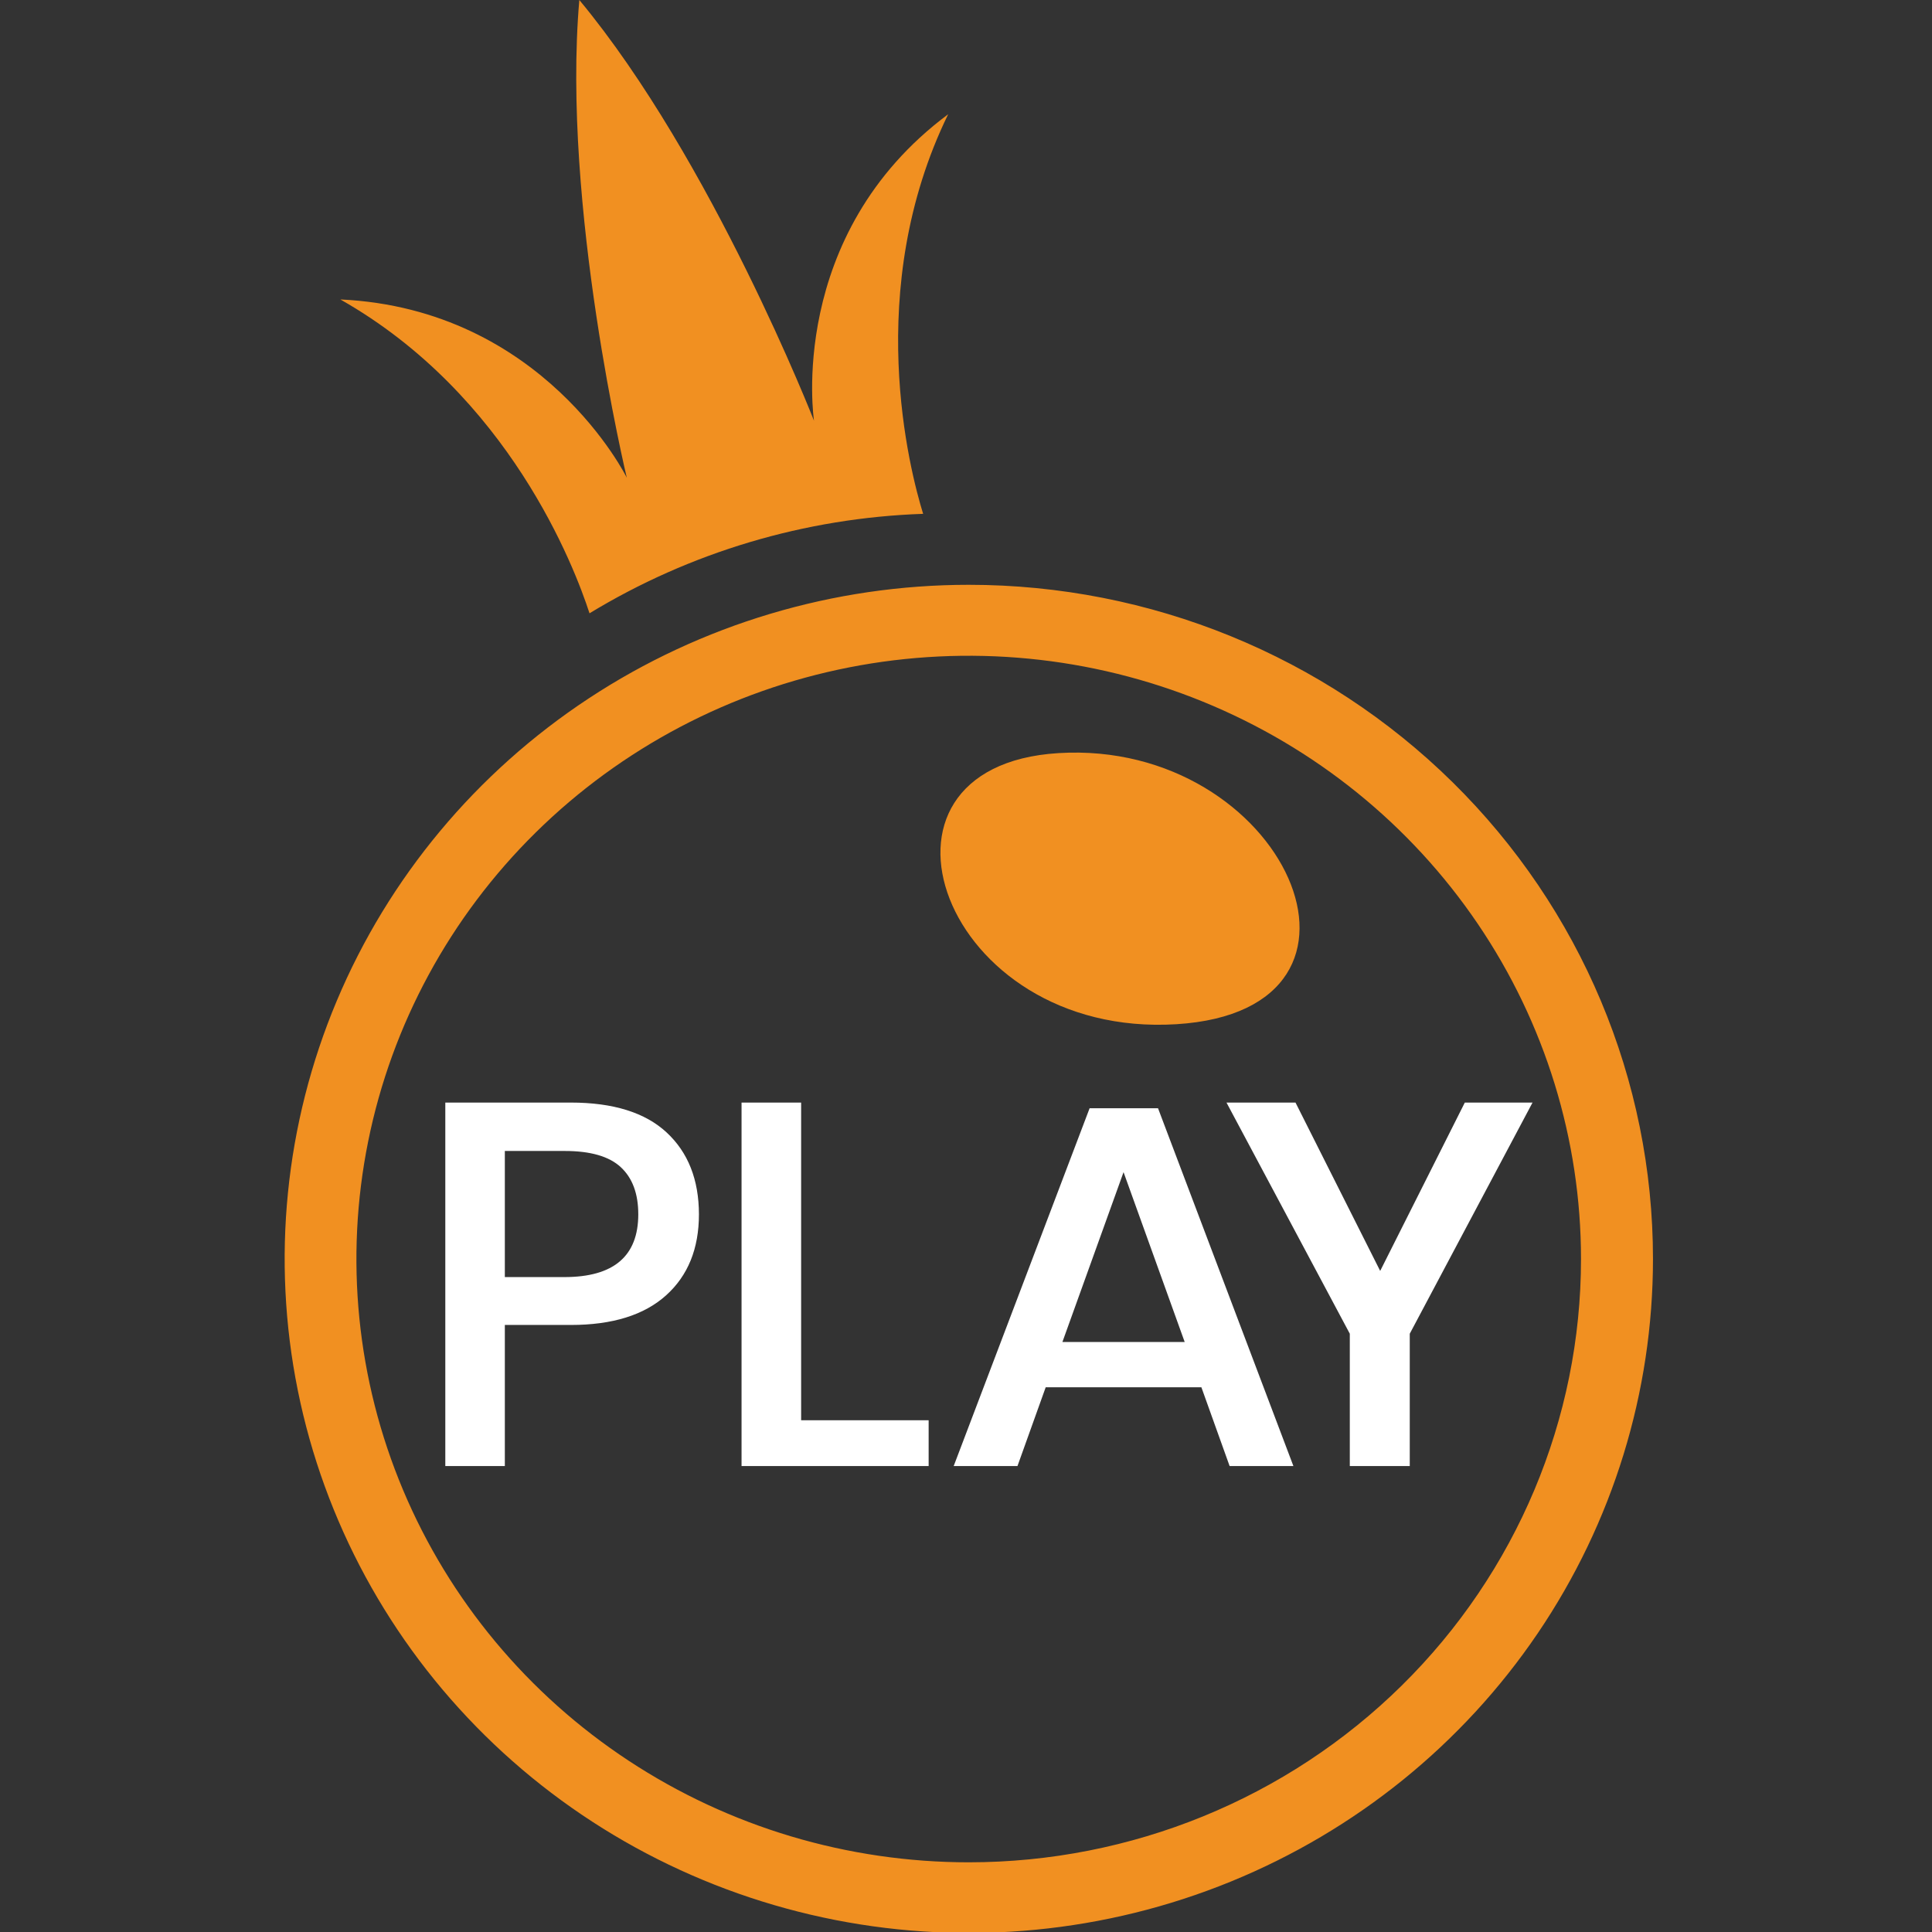
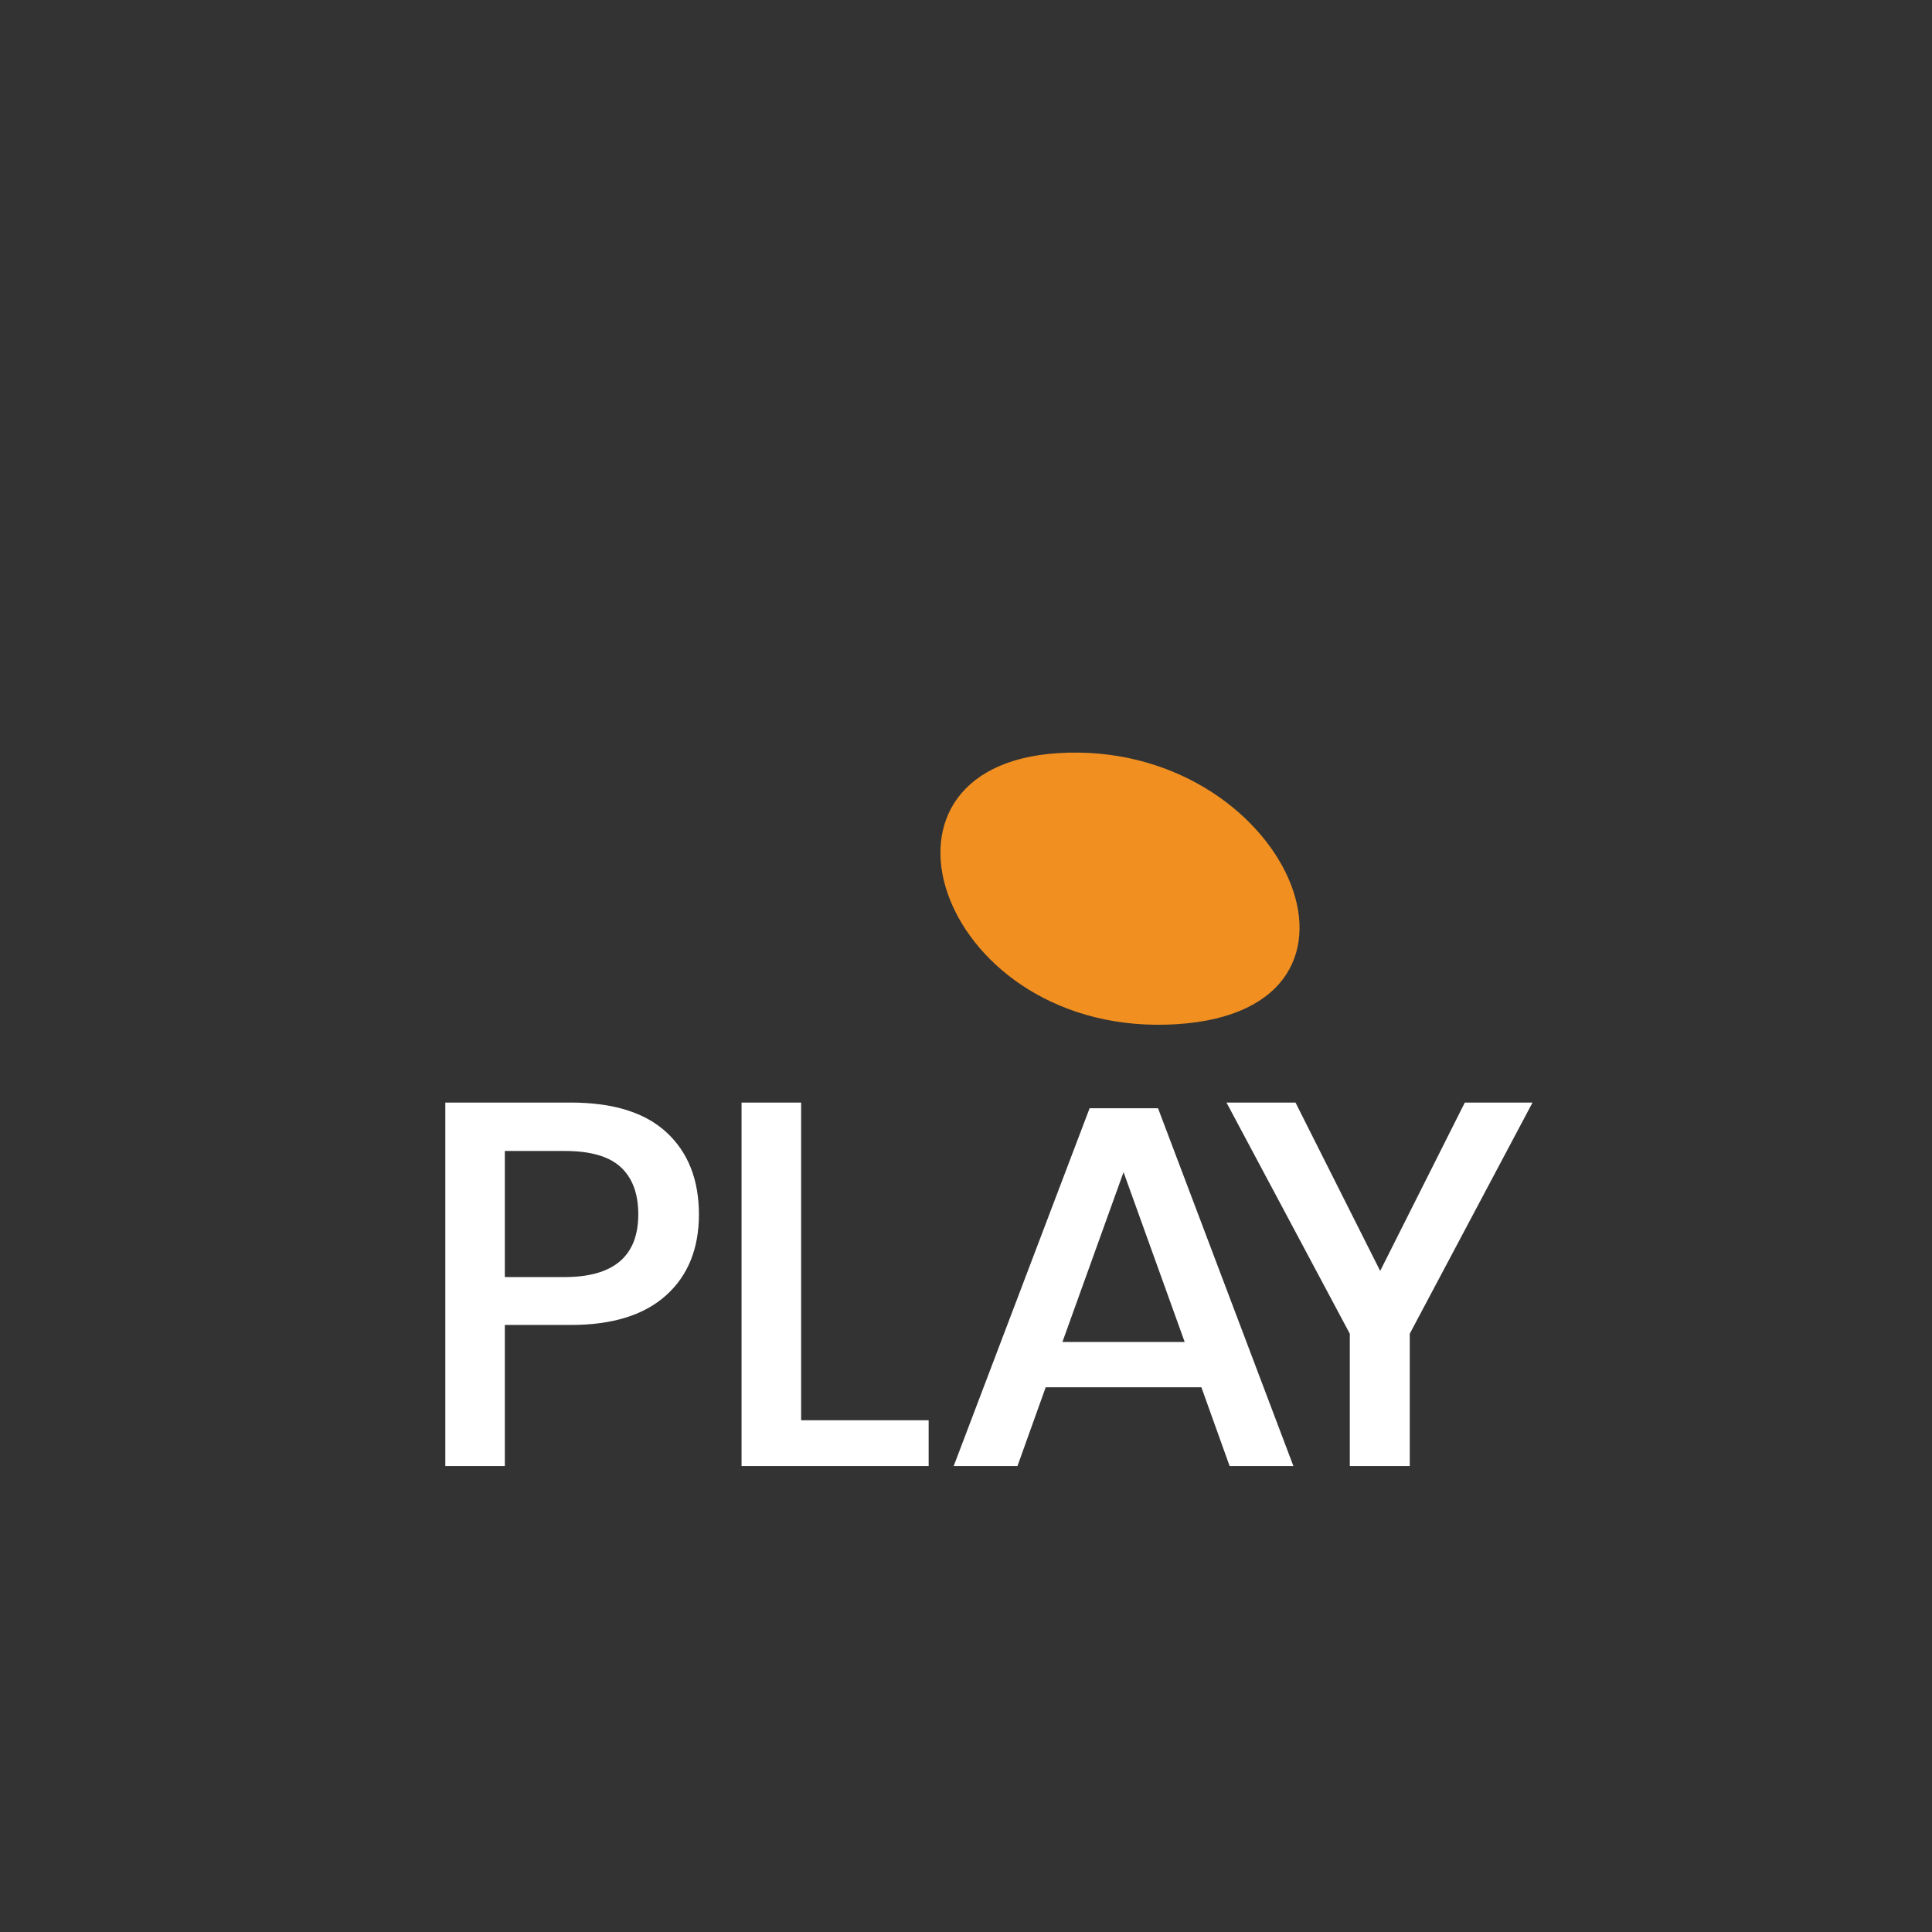
<svg xmlns="http://www.w3.org/2000/svg" width="258" height="258" viewBox="0 0 258 258" fill="none">
  <rect x="0" y="0" width="258" height="258" fill="#333333" stroke="none" />
  <g clip-path="url(#clip0_217_11)">
    <path d="M141.348 100.57C112.99 102.307 125.723 138.696 157.074 136.775C187.742 134.897 171.563 98.72 141.348 100.57Z" fill="#F19021" />
-     <path d="M129.376 78.095C111.307 78.095 93.642 83.374 78.618 93.265C63.593 103.156 51.883 117.215 44.968 133.663C38.053 150.112 36.244 168.211 39.769 185.672C43.294 203.134 51.996 219.173 64.773 231.762C77.55 244.351 93.83 252.925 111.552 256.398C129.275 259.871 147.645 258.089 164.339 251.276C181.034 244.462 195.303 232.925 205.342 218.122C215.381 203.318 220.739 185.915 220.739 168.111C220.739 144.237 211.113 121.341 193.98 104.46C176.846 87.579 153.607 78.095 129.376 78.095ZM129.376 248.694C113.204 248.696 97.394 243.974 83.946 235.123C70.498 226.273 60.015 213.692 53.824 198.972C47.633 184.251 46.012 168.053 49.165 152.424C52.319 136.796 60.105 122.44 71.54 111.172C82.974 99.904 97.544 92.23 113.405 89.12C129.266 86.01 145.708 87.605 160.649 93.702C175.591 99.799 188.362 110.125 197.347 123.374C206.332 136.622 211.128 152.198 211.128 168.132C211.128 189.496 202.516 209.985 187.185 225.093C171.854 240.201 151.06 248.69 129.376 248.694ZM126.621 15.253C104.932 31.407 108.701 56.179 108.701 56.179C108.701 56.179 95.069 21.313 77.364 0C74.976 27.437 83.702 63.791 83.702 63.791C83.702 63.791 72.617 41.252 45.452 39.99C67.984 52.748 76.724 75.734 78.724 81.901C92.151 73.735 107.506 69.157 123.276 68.618C121.499 62.877 115.183 38.686 126.621 15.253Z" fill="#F19021" />
    <path d="M-342.04 176.935V195.775H-349.996V147.237H-333.249C-327.57 147.237 -323.302 148.567 -320.443 151.228C-317.585 153.888 -316.146 157.531 -316.127 162.157C-316.127 166.745 -317.592 170.355 -320.523 172.987C-323.453 175.619 -327.685 176.935 -333.22 176.935H-342.04ZM-324.249 162.157C-324.249 159.407 -325.028 157.309 -326.587 155.863C-328.146 154.417 -330.644 153.697 -334.083 153.701H-342.04V170.542H-334.083C-327.532 170.542 -324.254 167.747 -324.249 162.157ZM-283.287 195.775L-295.567 176.39H-301.221V195.775H-309.178V147.237H-291.797C-286.172 147.237 -281.903 148.589 -278.992 151.291C-276.081 153.994 -274.628 157.571 -274.633 162.022C-274.633 165.803 -275.714 168.919 -277.877 171.371C-280.04 173.824 -283.157 175.381 -287.229 176.042L-274.28 195.775H-283.287ZM-301.221 170.819H-292.445C-286.018 170.819 -282.807 168.024 -282.812 162.434C-282.812 159.778 -283.591 157.704 -285.15 156.21C-286.711 154.722 -289.136 153.978 -292.445 153.978H-301.221V170.819ZM-238.066 185.257H-258.864L-262.633 195.775H-271.144L-253.001 147.996H-243.857L-225.786 195.775H-234.304L-238.066 185.257ZM-240.303 179.211L-248.468 156.529L-256.633 179.211H-240.303ZM-185.594 151.086C-181.688 153.928 -178.941 158.05 -177.846 162.71H-186.219C-187.263 160.128 -189.109 157.937 -191.493 156.451C-194.091 154.849 -197.111 154.035 -200.176 154.112C-203.078 154.066 -205.939 154.801 -208.449 156.239C-210.904 157.672 -212.889 159.771 -214.168 162.285C-215.59 165.159 -216.284 168.331 -216.189 171.527C-216.283 174.834 -215.564 178.114 -214.096 181.089C-212.793 183.651 -210.741 185.769 -208.204 187.17C-205.498 188.619 -202.456 189.352 -199.377 189.297C-195.512 189.363 -191.759 188.009 -188.852 185.498C-185.927 183.003 -184.16 179.577 -183.55 175.22H-201.643V169.444H-176.874V176.935C-177.397 180.427 -178.721 183.755 -180.745 186.667C-182.798 189.606 -185.553 192.004 -188.766 193.649C-192.292 195.433 -196.212 196.329 -200.176 196.257C-204.622 196.347 -209.01 195.255 -212.88 193.096C-216.509 191.035 -219.463 187.992 -221.39 184.328C-223.365 180.334 -224.391 175.949 -224.391 171.506C-224.391 167.063 -223.365 162.679 -221.39 158.684C-219.471 155.035 -216.53 152.005 -212.916 149.952C-209.052 147.815 -204.678 146.736 -200.248 146.826C-194.382 146.826 -189.497 148.246 -185.594 151.086ZM-120.697 147.996V195.775H-128.726V159.96L-142.747 195.775H-149.725L-163.825 159.96V195.775H-171.774V147.996H-162.149L-146.099 186.15L-130.33 147.996H-120.697ZM-81.764 185.257H-102.525L-106.295 195.775H-114.834L-96.691 147.996H-87.555L-69.477 195.775H-77.994L-81.764 185.257ZM-83.994 179.211L-92.159 156.529L-100.324 179.211H-83.994ZM-35.428 147.237V153.56H-49.175V195.775H-57.204V153.56H-70.872V147.237H-35.428ZM-23.22 147.237V195.775H-31.169V147.237H-23.22ZM21.793 151.291C25.829 154.372 28.683 158.714 29.886 163.603H21.44C20.362 160.771 18.425 158.333 15.894 156.621C13.132 154.838 9.878 153.937 6.578 154.041C3.809 153.998 1.086 154.736 -1.271 156.168C-3.627 157.654 -5.514 159.761 -6.717 162.249C-8.026 165.15 -8.702 168.289 -8.702 171.464C-8.702 174.638 -8.026 177.777 -6.717 180.678C-5.516 183.17 -3.629 185.279 -1.271 186.766C1.086 188.199 3.809 188.937 6.578 188.893C9.878 188.999 13.131 188.101 15.894 186.32C18.412 184.624 20.346 182.214 21.44 179.409H29.886C28.69 184.29 25.834 188.62 21.793 191.678C17.793 194.684 12.769 196.186 6.721 196.186C2.392 196.267 -1.879 195.184 -5.631 193.053C-9.193 190.991 -12.076 187.958 -13.932 184.321C-15.865 180.315 -16.868 175.935 -16.868 171.499C-16.868 167.063 -15.865 162.683 -13.932 158.677C-12.069 155.035 -9.189 151.993 -5.631 149.909C-1.885 147.76 2.388 146.666 6.721 146.748C12.764 146.753 17.788 148.267 21.793 151.291ZM67.416 176.935V195.775H59.467V147.237H76.215C81.883 147.237 86.152 148.567 89.02 151.228C91.888 153.888 93.327 157.531 93.336 162.157C93.336 166.745 91.871 170.355 88.941 172.987C86.01 175.619 81.778 176.935 76.243 176.935H67.416ZM85.236 162.157C85.236 159.407 84.457 157.309 82.898 155.863C81.339 154.417 78.838 153.697 75.395 153.701H67.416V170.542H75.373C81.948 170.542 85.236 167.747 85.236 162.157ZM106.983 189.658H124.011V195.775H99.027V147.237H106.983V189.658ZM160.434 185.257H139.643L135.874 195.775H127.356L145.507 147.996H154.643L172.721 195.775H164.203L160.434 185.257ZM158.204 179.211L150.039 156.529L141.874 179.211H158.204ZM204.655 147.237L188.26 178.105V195.775H180.253V178.105L163.786 147.237H173.002L184.31 169.72L195.612 147.237H204.655Z" fill="white" />
  </g>
  <defs>
    <clipPath id="clip0_217_11">
      <rect width="183" height="258" fill="white" transform="translate(38)" />
    </clipPath>
  </defs>
</svg>